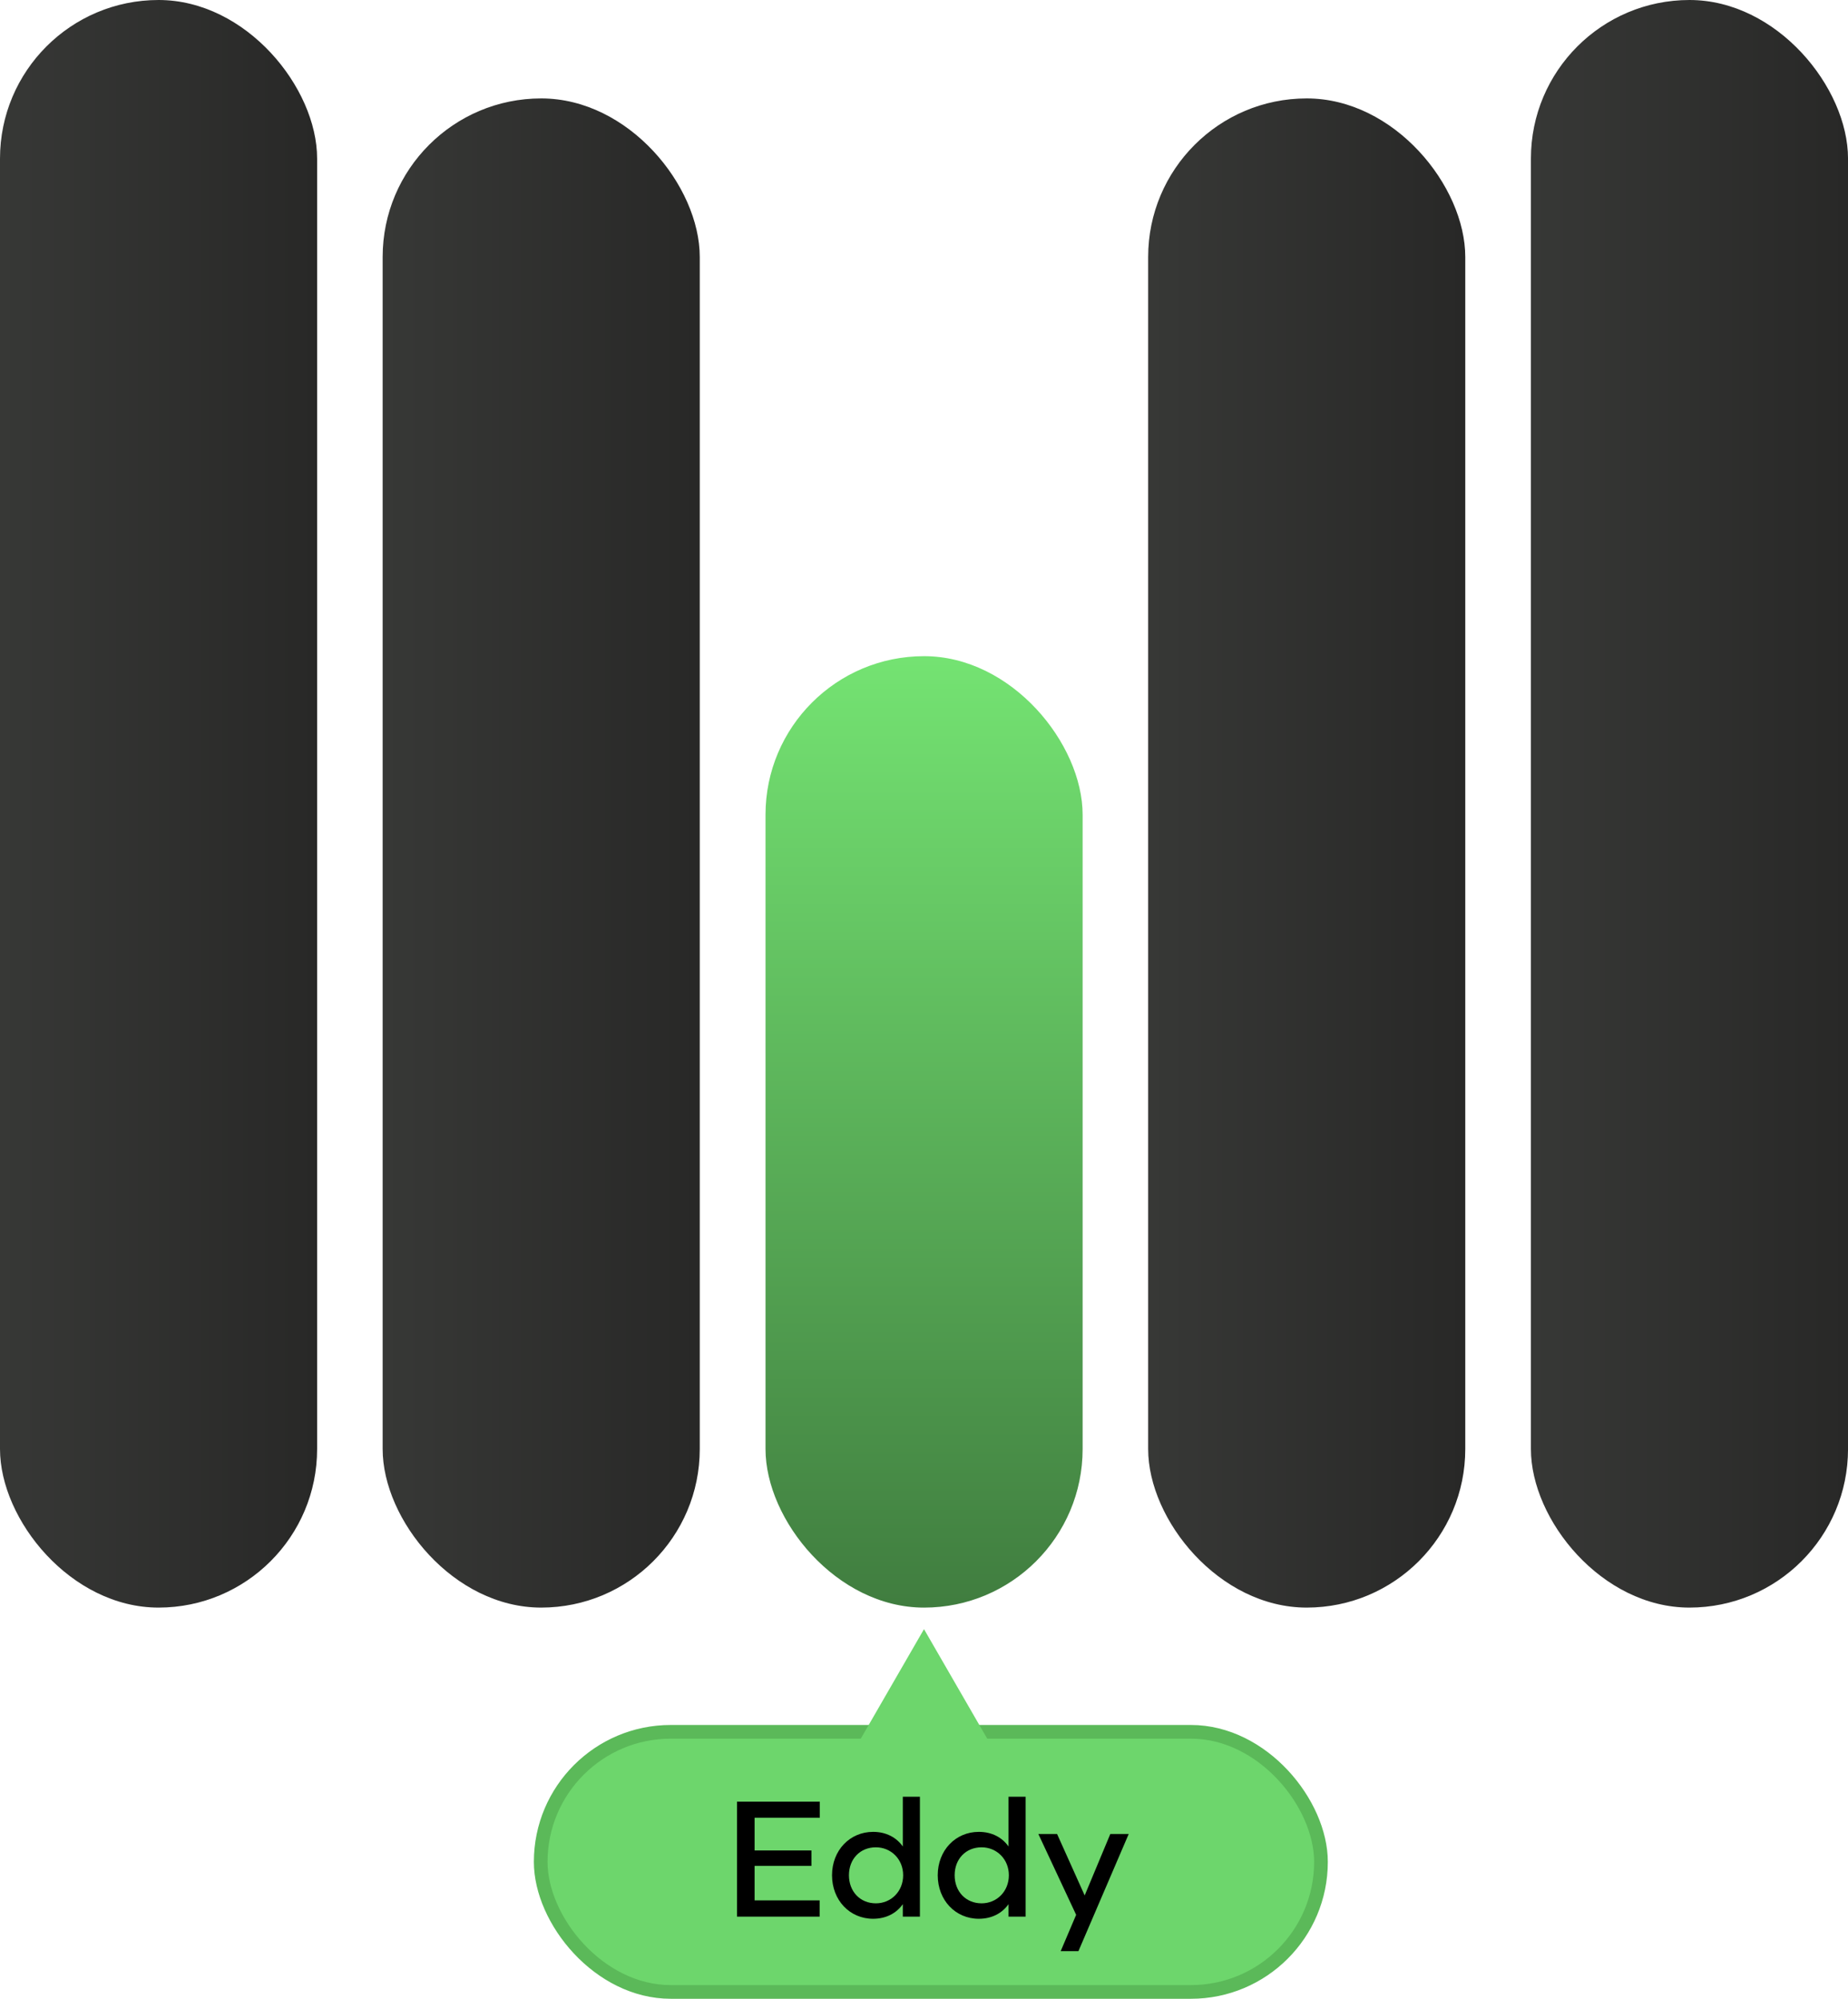
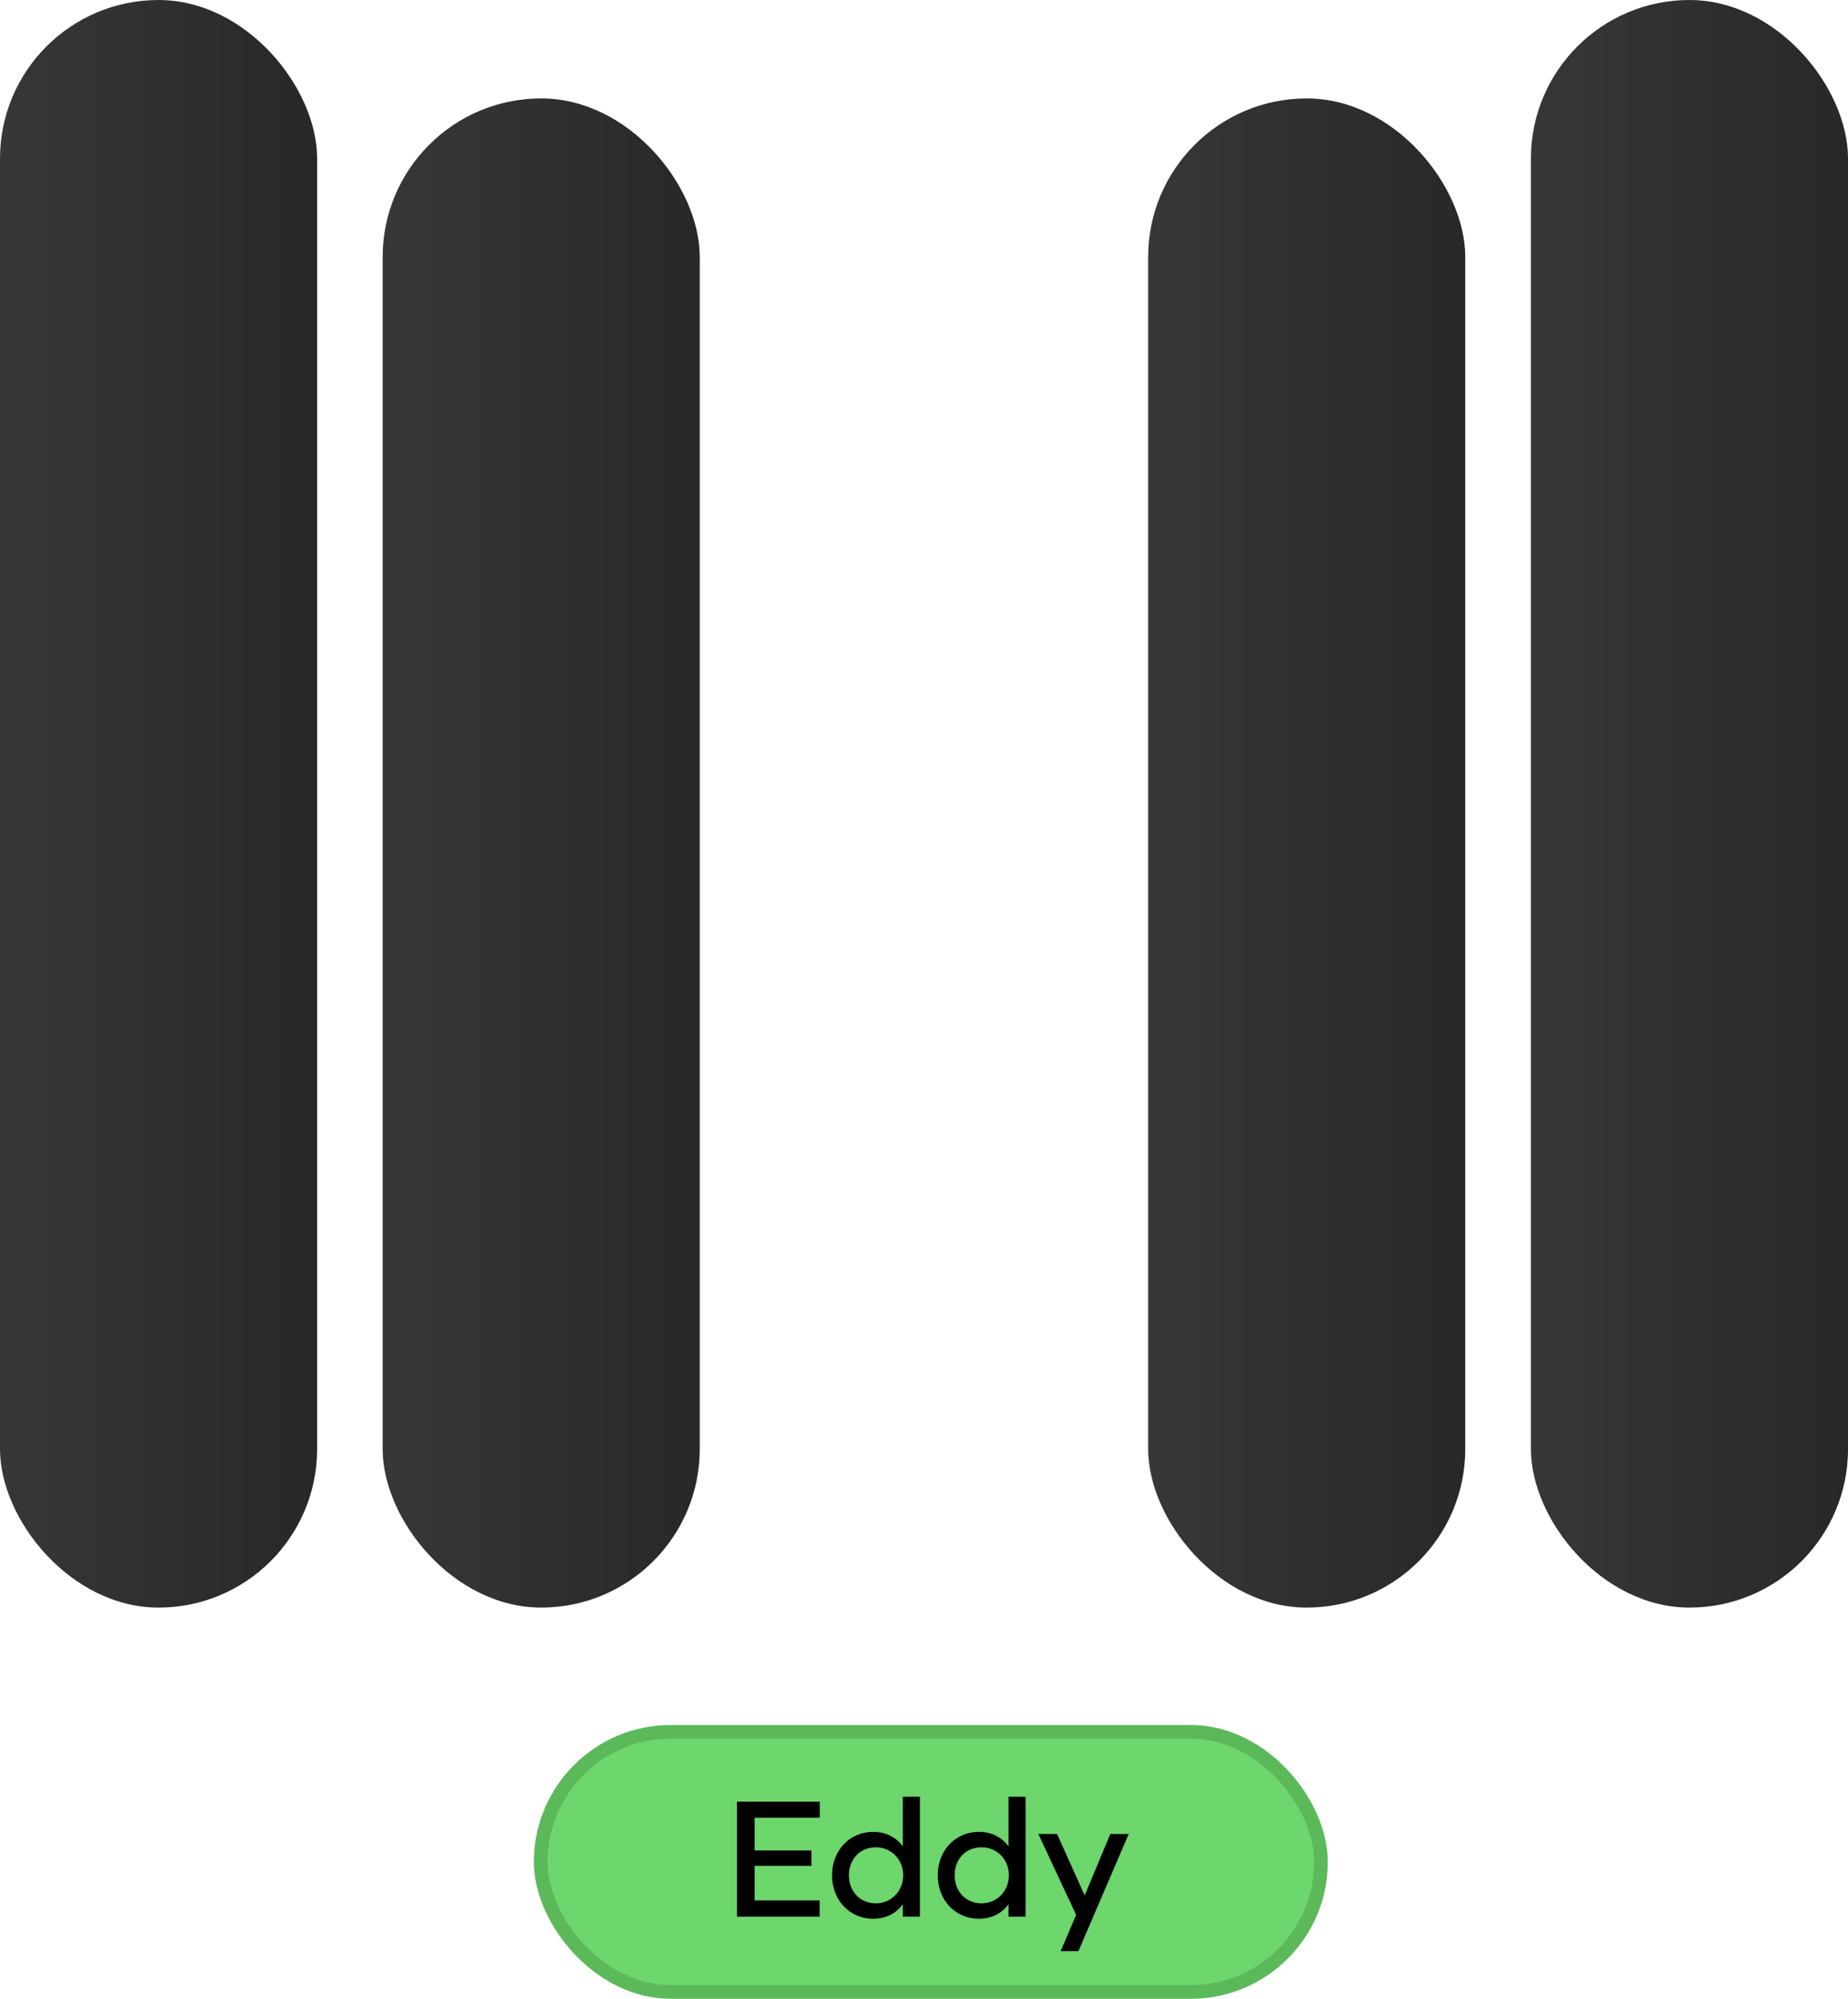
<svg xmlns="http://www.w3.org/2000/svg" width="135" height="146" viewBox="0 0 135 146" fill="none">
  <rect width="23.166" height="117.426" rx="11.583" fill="url(#paint0_linear_1925_681)" />
  <rect x="27.953" y="7.189" width="23.166" height="110.237" rx="11.583" fill="url(#paint1_linear_1925_681)" />
-   <rect x="55.922" y="47.93" width="23.166" height="69.497" rx="11.583" fill="url(#paint2_linear_1925_681)" />
  <rect x="83.875" y="7.189" width="23.166" height="110.237" rx="11.583" fill="url(#paint3_linear_1925_681)" />
  <rect x="111.836" width="23.166" height="117.426" rx="11.583" fill="url(#paint4_linear_1925_681)" />
  <rect x="39.5" y="126.5" width="57" height="19" rx="9.5" fill="#6DD66C" stroke="#5BB959" />
  <path d="M59.888 132.776H55.124V135.164H59.276V136.292H55.124V138.812H59.876V140H53.84V131.6H59.888V132.776ZM65.953 131.24H67.201V140H65.953V139.088C65.496 139.736 64.752 140.156 63.781 140.156C62.077 140.156 60.781 138.8 60.781 136.976C60.781 135.164 62.077 133.808 63.781 133.808C64.752 133.808 65.496 134.228 65.953 134.876V131.24ZM63.984 139.028C65.088 139.028 65.977 138.164 65.977 136.976C65.977 135.8 65.088 134.936 63.984 134.936C62.833 134.936 62.017 135.788 62.017 136.976C62.017 138.164 62.833 139.028 63.984 139.028ZM73.675 131.24H74.923V140H73.675V139.088C73.219 139.736 72.475 140.156 71.503 140.156C69.799 140.156 68.503 138.8 68.503 136.976C68.503 135.164 69.799 133.808 71.503 133.808C72.475 133.808 73.219 134.228 73.675 134.876V131.24ZM71.707 139.028C72.811 139.028 73.699 138.164 73.699 136.976C73.699 135.8 72.811 134.936 71.707 134.936C70.555 134.936 69.739 135.788 69.739 136.976C69.739 138.164 70.555 139.028 71.707 139.028ZM81.11 133.964H82.454L78.782 142.52H77.486L78.614 139.868L75.854 133.964H77.222L79.238 138.452L81.11 133.964Z" fill="black" />
-   <path d="M67.5 119L73.129 128.75H61.871L67.5 119Z" fill="#6DD66C" />
  <defs>
    <linearGradient id="paint0_linear_1925_681" x1="0" y1="58.713" x2="23.166" y2="58.713" gradientUnits="userSpaceOnUse">
      <stop stop-color="#373836" />
      <stop offset="1" stop-color="#282827" />
    </linearGradient>
    <linearGradient id="paint1_linear_1925_681" x1="27.953" y1="62.308" x2="51.119" y2="62.308" gradientUnits="userSpaceOnUse">
      <stop stop-color="#373836" />
      <stop offset="1" stop-color="#282827" />
    </linearGradient>
    <linearGradient id="paint2_linear_1925_681" x1="67.505" y1="47.93" x2="67.505" y2="117.427" gradientUnits="userSpaceOnUse">
      <stop stop-color="#74E372" />
      <stop offset="1" stop-color="#407D3F" />
    </linearGradient>
    <linearGradient id="paint3_linear_1925_681" x1="83.875" y1="62.308" x2="107.041" y2="62.308" gradientUnits="userSpaceOnUse">
      <stop stop-color="#373836" />
      <stop offset="1" stop-color="#282827" />
    </linearGradient>
    <linearGradient id="paint4_linear_1925_681" x1="111.836" y1="58.713" x2="135.002" y2="58.713" gradientUnits="userSpaceOnUse">
      <stop stop-color="#373836" />
      <stop offset="1" stop-color="#282827" />
    </linearGradient>
  </defs>
</svg>